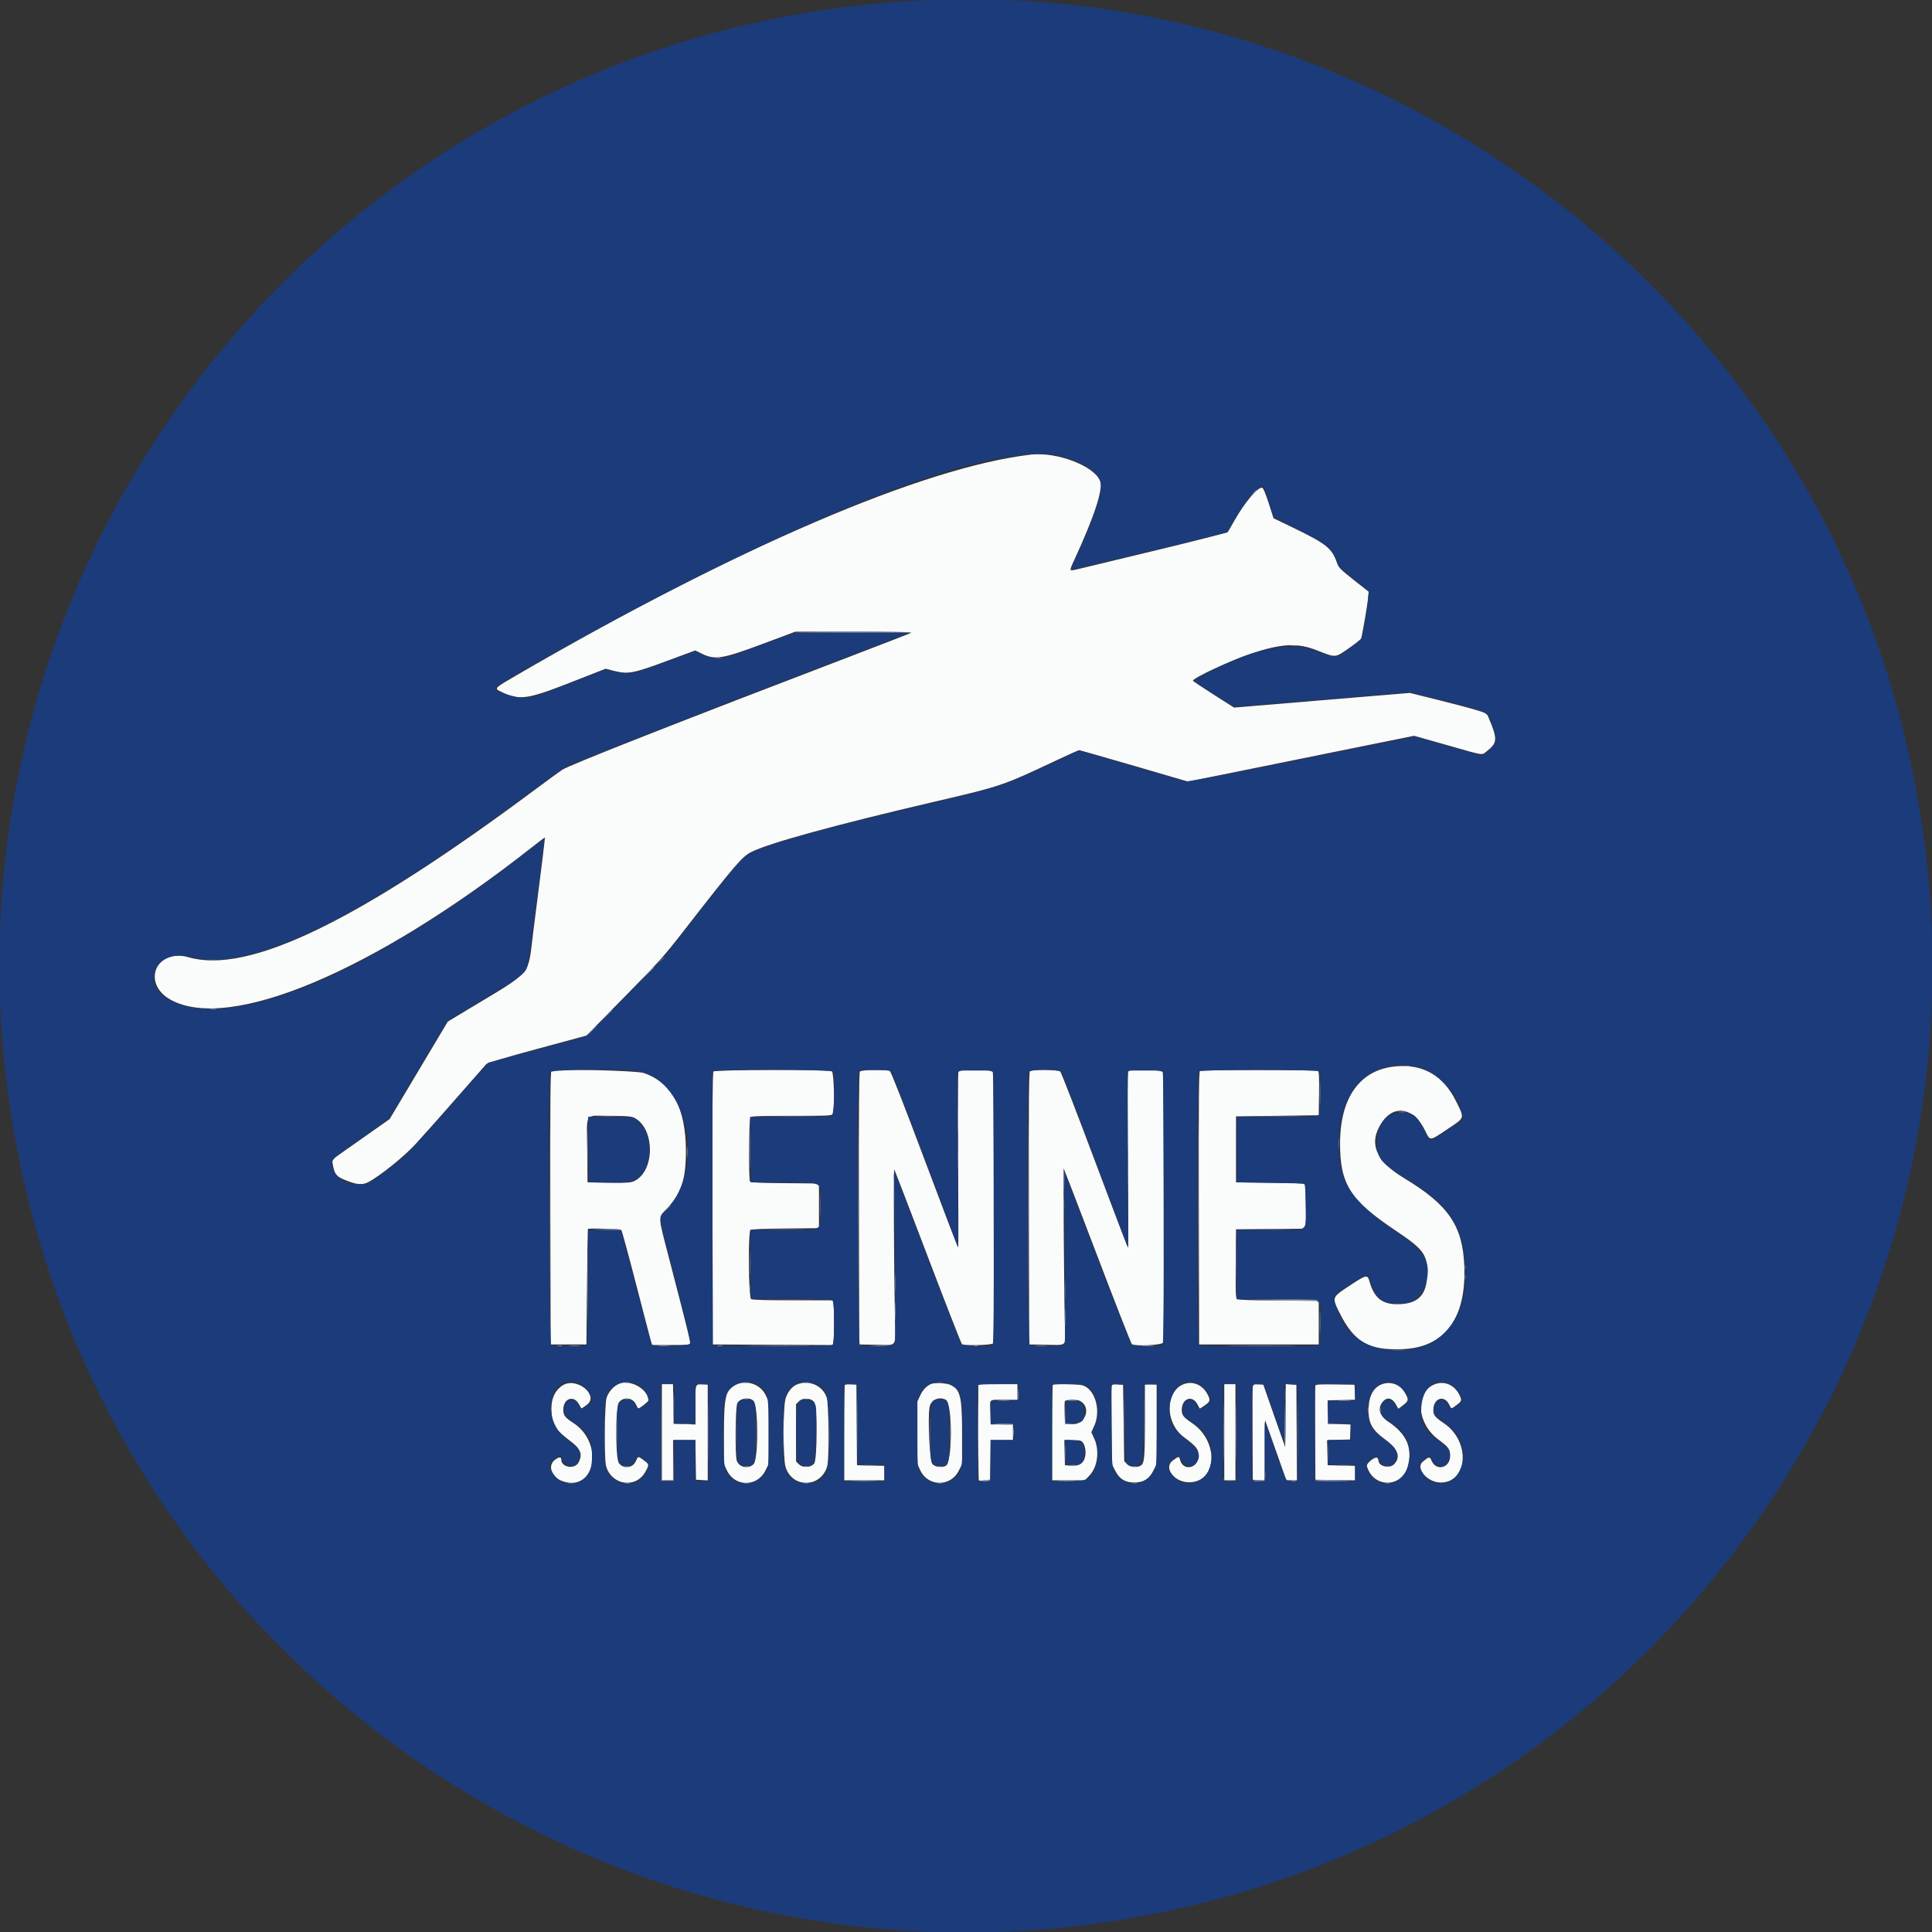
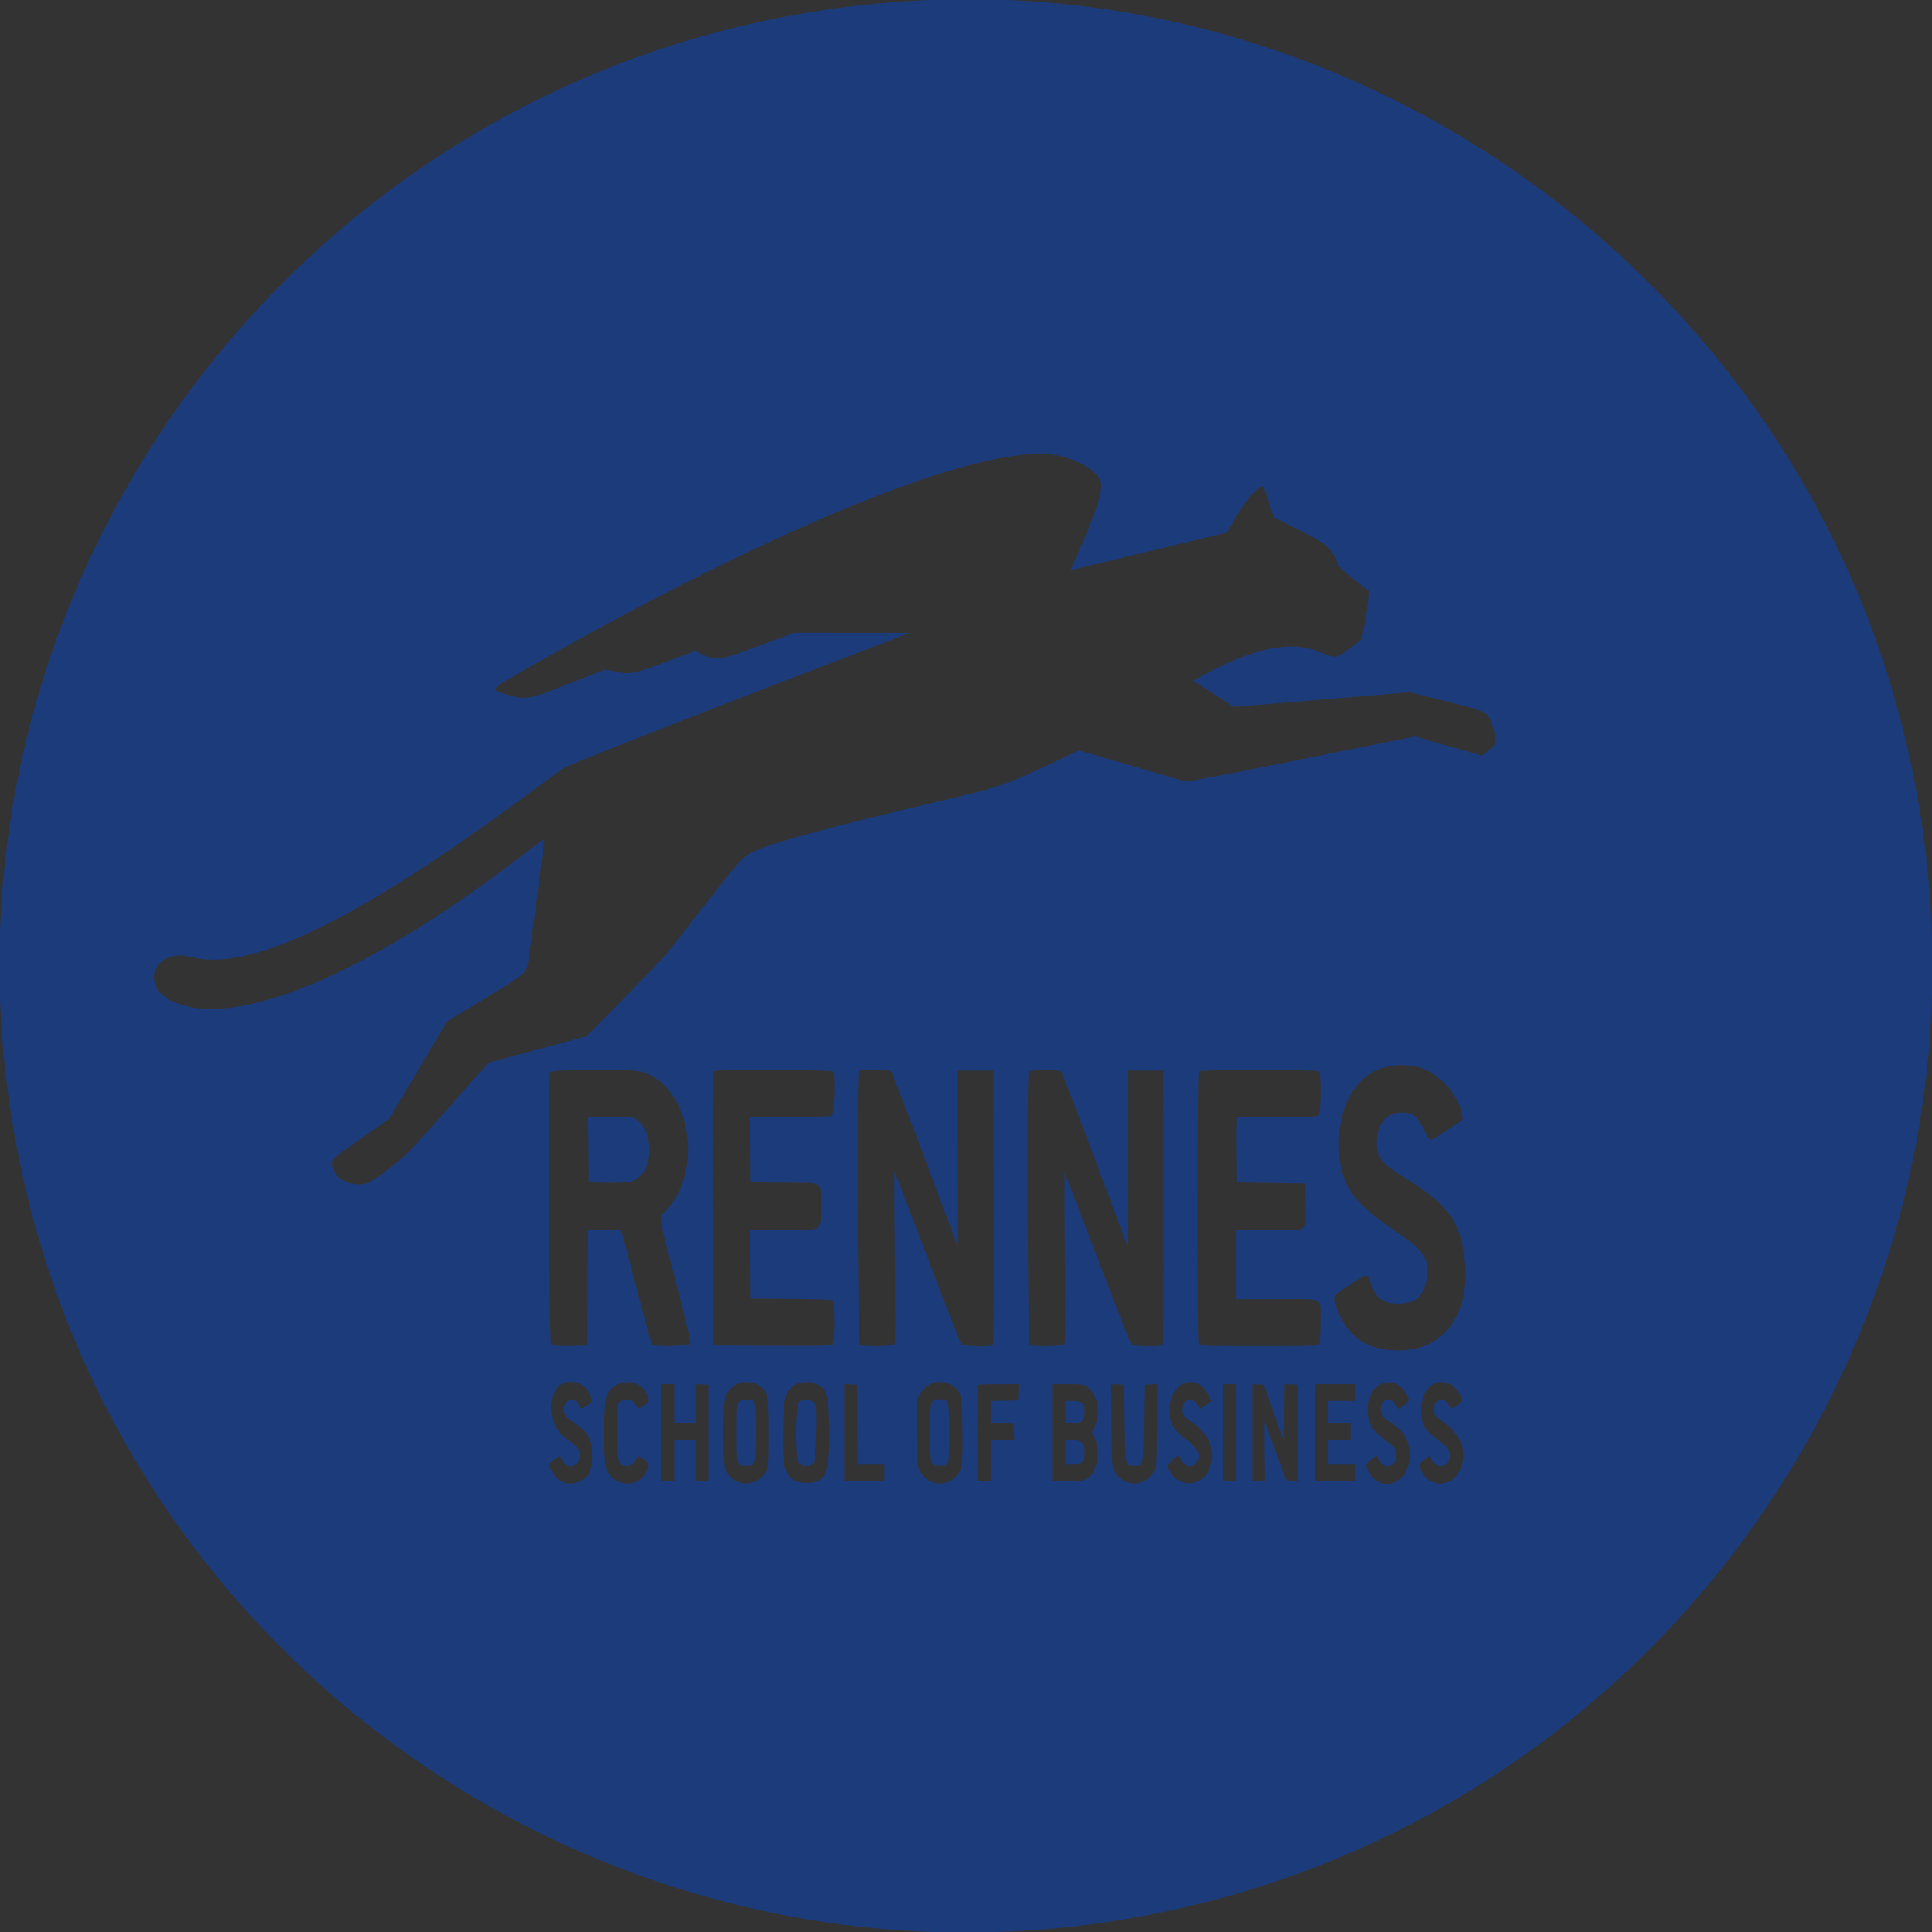
<svg xmlns="http://www.w3.org/2000/svg" id="svg" version="1.1" width="400" height="400" viewBox="0, 0, 400,400">
  <rect x="0" y="0" width="400" height="400" fill="#333333" stroke="none" />
  <g id="svgg">
-     <path id="path0" d="M213.426 94.120 C 191.228 96.709,152.276 113.427,106.859 139.857 C 102.268 142.529,102.290 142.506,103.724 143.209 C 107.478 145.049,109.079 144.841,117.960 141.361 L 125.387 138.450 126.756 138.810 C 129.952 139.650,130.920 139.487,137.770 136.953 L 143.943 134.669 145.293 135.332 C 148.023 136.673,149.539 136.434,157.731 133.373 L 164.652 130.787 176.829 130.794 C 184.208 130.798,188.864 130.884,188.647 131.011 C 188.450 131.126,184.075 132.831,178.925 134.800 C 140.543 149.472,117.965 158.348,116.379 159.390 C 115.902 159.702,113.298 161.605,110.592 163.618 C 73.959 190.863,51.398 201.757,39.005 198.183 C 32.252 196.237,29.216 203.663,35.391 207.024 C 47.621 213.680,77.520 201.054,110.007 175.514 C 111.500 174.340,112.759 173.380,112.805 173.380 C 112.881 173.380,112.180 179.095,110.405 192.940 C 109.195 202.384,110.636 200.695,96.528 209.208 L 92.708 211.512 86.688 221.606 L 80.667 231.699 74.702 235.894 L 68.737 240.089 68.879 240.936 C 69.271 243.281,69.568 243.613,72.135 244.579 C 73.980 245.274,75.104 245.335,76.158 244.798 C 78.613 243.546,83.951 239.232,86.238 236.650 C 87.121 235.654,87.898 234.786,87.965 234.722 C 88.254 234.449,93.917 228.047,96.974 224.537 C 98.804 222.436,100.469 220.537,100.674 220.316 C 100.914 220.059,104.692 218.929,111.230 217.161 L 121.412 214.408 129.244 206.452 C 136.495 199.087,137.431 198.040,141.845 192.361 C 152.119 179.146,153.667 177.340,155.530 176.406 C 159.253 174.538,172.914 170.787,193.519 165.975 C 207.471 162.717,207.496 162.708,218.931 157.319 C 221.258 156.222,223.287 155.324,223.440 155.324 C 223.592 155.324,228.721 156.785,234.836 158.571 L 245.956 161.819 269.360 157.080 L 292.764 152.340 299.681 154.294 C 307.835 156.597,306.646 156.453,308.093 155.310 C 309.999 153.802,310.027 152.863,308.283 148.784 L 307.813 147.683 305.700 147.026 C 304.539 146.664,300.956 145.714,297.740 144.914 L 291.892 143.460 273.694 144.978 L 255.496 146.496 251.247 143.792 C 248.910 142.305,246.997 141.015,246.994 140.926 C 246.982 140.386,254.768 136.745,258.868 135.374 C 265.281 133.230,268.617 133.048,272.605 134.626 C 276.617 136.212,276.369 136.227,279.247 134.227 C 280.595 133.290,281.750 132.367,281.814 132.176 C 282.035 131.511,283.065 125.568,283.222 124.049 L 283.380 122.519 280.290 120.080 C 277.475 117.860,277.163 117.539,276.793 116.484 C 275.742 113.485,274.623 112.594,267.715 109.250 L 263.671 107.292 262.667 104.167 C 262.031 102.188,261.537 101.019,261.321 100.977 C 260.415 100.803,257.709 104.002,255.589 107.755 C 254.942 108.900,254.331 109.963,254.232 110.117 C 254.132 110.270,247.749 111.912,240.046 113.766 C 232.344 115.620,225.052 117.377,223.843 117.670 C 221.213 118.309,221.283 118.403,222.464 115.836 C 226.568 106.926,228.370 101.447,227.783 99.668 C 226.752 96.545,218.841 93.488,213.426 94.120 M289.120 220.762 C 281.645 221.384,277.477 227.072,277.447 236.690 C 277.422 245.140,279.528 248.471,288.838 254.702 C 294.706 258.630,295.488 259.669,295.484 263.542 C 295.479 268.137,293.650 270.026,289.213 270.021 C 286.129 270.017,284.477 268.653,283.551 265.345 C 283.128 263.835,282.931 263.872,279.568 266.083 C 275.668 268.648,275.703 268.555,277.371 271.875 C 280.377 277.861,283.366 279.588,290.278 279.333 C 299.104 279.008,303.589 273.031,303.170 262.153 C 302.848 253.792,299.907 249.475,290.780 243.968 C 284.748 240.328,283.256 236.640,286.099 232.394 C 288.652 228.580,292.737 229.338,295.035 234.052 C 296.132 236.301,295.889 236.316,299.684 233.776 C 303.362 231.314,303.257 231.645,301.494 228.062 C 298.877 222.745,294.726 220.295,289.120 220.762 M114.177 221.708 C 113.947 221.863,113.899 227.706,113.946 250.130 L 114.005 278.356 117.708 278.356 L 121.412 278.356 121.533 266.435 C 121.600 259.878,121.678 254.488,121.707 254.456 C 121.919 254.223,128.449 254.440,128.647 254.688 C 128.774 254.847,130.142 259.873,131.687 265.856 C 133.232 271.840,134.604 277.127,134.736 277.604 L 134.975 278.472 138.883 278.472 C 142.420 278.472,142.798 278.434,142.869 278.067 C 142.946 277.668,142.464 275.721,138.646 260.995 C 136.137 251.320,136.189 252.244,138.039 250.274 C 141.095 247.019,142.017 244.214,142.007 238.194 C 141.991 229.418,139.095 224.096,133.275 222.154 C 131.728 221.637,114.867 221.244,114.177 221.708 M147.713 221.842 C 147.522 222.072,147.468 229.683,147.511 250.256 L 147.569 278.356 159.984 278.416 L 172.399 278.476 172.539 277.953 C 172.724 277.262,172.725 270.861,172.541 269.936 L 172.396 269.213 164.192 269.213 C 158.979 269.213,155.825 269.126,155.540 268.973 C 154.962 268.664,154.831 255.135,155.401 254.661 C 155.608 254.490,157.998 254.385,162.635 254.344 L 169.560 254.282 169.560 249.653 L 169.560 245.023 162.512 244.962 C 157.226 244.916,155.417 244.829,155.281 244.615 C 154.968 244.121,155.051 231.615,155.370 231.296 C 155.576 231.091,157.797 231.019,163.927 231.019 C 172.041 231.019,172.211 231.009,172.460 230.543 C 172.874 229.770,172.665 222.033,172.222 221.754 C 171.624 221.376,148.029 221.461,147.713 221.842 M178.037 221.842 C 177.846 222.072,177.792 229.683,177.835 250.256 L 177.894 278.356 181.511 278.420 C 185.851 278.496,185.413 279.130,185.288 272.962 C 185.066 262.013,184.982 241.813,185.160 242.130 C 185.267 242.321,188.406 250.498,192.134 260.301 C 195.863 270.104,199.028 278.202,199.167 278.295 C 199.722 278.666,205.496 278.498,205.647 278.106 C 205.904 277.435,205.807 222.460,205.547 221.976 C 205.198 221.324,198.746 221.285,198.429 221.933 C 198.320 222.156,198.290 230.437,198.363 240.336 C 198.436 250.235,198.443 258.333,198.380 258.333 C 198.316 258.333,195.192 250.146,191.438 240.140 C 187.067 228.493,184.470 221.872,184.219 221.738 C 183.562 221.386,178.342 221.474,178.037 221.842 M213.251 221.719 C 213.021 221.866,212.973 227.702,213.020 250.130 L 213.079 278.356 216.696 278.420 C 220.970 278.495,220.657 278.778,220.486 275.000 C 220.335 271.669,220.102 241.784,220.228 241.911 C 220.283 241.968,223.423 250.139,227.204 260.069 C 230.985 270.000,234.198 278.202,234.343 278.295 C 235.097 278.782,240.683 278.485,240.826 277.951 C 241.083 276.994,240.992 222.459,240.733 221.976 C 240.436 221.421,234.059 221.279,233.614 221.817 C 233.450 222.015,233.423 227.863,233.527 240.220 C 233.612 250.182,233.621 258.334,233.549 258.333 C 233.477 258.333,230.367 250.182,226.638 240.220 C 222.909 230.258,219.693 221.976,219.491 221.817 C 219.077 221.490,213.744 221.407,213.251 221.719 M248.437 221.719 C 248.206 221.866,248.158 227.702,248.205 250.130 L 248.264 278.356 260.648 278.356 L 273.032 278.356 273.032 273.843 L 273.032 269.329 264.719 269.268 C 259.001 269.226,256.308 269.126,256.093 268.947 C 255.840 268.738,255.792 267.328,255.842 261.601 L 255.903 254.514 262.995 254.453 L 270.087 254.392 270.225 253.874 C 270.522 252.766,270.385 245.439,270.062 245.171 C 269.855 244.999,267.465 244.894,262.828 244.853 L 255.903 244.792 255.903 237.963 L 255.903 231.134 264.468 231.019 L 273.032 230.903 273.095 226.406 C 273.144 222.963,273.089 221.865,272.864 221.722 C 272.482 221.479,248.818 221.477,248.437 221.719 M131.084 231.331 C 135.532 233.197,135.765 242.245,131.423 244.472 C 130.640 244.874,130.115 244.911,126.099 244.855 L 121.644 244.792 121.579 238.426 C 121.493 230.039,120.901 231.019,126.054 231.019 C 129.129 231.019,130.549 231.107,131.084 231.331 M116.417 286.869 C 114.742 287.998,113.995 289.888,114.189 292.504 C 114.382 295.101,115.029 296.057,118.228 298.471 C 120.220 299.975,120.644 301.130,119.800 302.761 C 119.013 304.284,116.204 303.831,116.204 302.182 C 116.204 301.561,115.705 301.610,114.811 302.318 C 113.373 303.456,114.194 305.798,116.313 306.607 C 123.152 309.219,125.213 298.805,118.690 294.600 C 117.007 293.515,116.641 293.040,116.625 291.923 C 116.592 289.546,118.758 288.745,119.869 290.723 L 120.388 291.645 121.433 290.908 C 124.257 288.918,119.300 284.926,116.417 286.869 M127.894 286.612 C 126.840 287.192,125.901 288.338,125.572 289.445 C 125.166 290.813,125.081 302.112,125.467 303.499 C 126.582 307.515,131.649 308.278,133.617 304.726 C 134.440 303.243,134.430 303.175,133.288 302.335 C 132.073 301.441,132.115 301.436,131.625 302.546 C 131.000 303.964,129.073 304.179,128.148 302.935 C 127.397 301.925,127.397 291.363,128.148 290.353 C 129.045 289.145,130.926 289.321,131.616 290.677 C 131.860 291.158,132.080 291.588,132.104 291.633 C 132.195 291.805,134.259 290.188,134.254 289.949 C 134.204 287.486,130.160 285.364,127.894 286.612 M152.403 286.663 C 150.243 287.639,149.884 289.076,149.884 296.759 L 149.884 303.125 150.491 304.419 C 152.105 307.860,156.738 307.911,158.449 304.507 L 159.144 303.125 159.144 296.644 L 159.144 290.162 158.537 288.868 C 157.491 286.638,154.688 285.630,152.403 286.663 M164.919 286.668 C 163.921 287.103,163.033 288.250,162.621 289.636 C 162.109 291.362,162.112 301.936,162.626 303.665 C 163.977 308.214,170.015 308.099,171.293 303.499 C 171.678 302.112,171.593 290.813,171.187 289.445 C 170.425 286.880,167.455 285.564,164.919 286.668 M192.824 286.510 C 191.898 286.858,191.089 287.692,190.537 288.868 L 189.931 290.162 189.931 296.644 L 189.931 303.125 190.537 304.419 C 192.135 307.826,196.811 307.882,198.495 304.514 L 199.190 303.125 199.190 296.759 C 199.190 289.030,198.822 287.585,196.620 286.665 C 195.863 286.349,193.509 286.252,192.824 286.510 M244.682 286.748 C 241.124 288.539,241.353 294.747,245.079 297.519 C 247.703 299.472,248.148 300.030,248.148 301.372 C 248.148 304.019,244.940 304.715,244.309 302.205 C 244.123 301.462,244.046 301.470,242.853 302.347 C 240.724 303.913,243.237 307.070,246.467 306.888 C 252.076 306.573,252.315 298.370,246.824 294.647 C 245.003 293.412,244.676 292.994,244.676 291.902 C 244.676 289.558,246.804 288.748,247.873 290.685 L 248.414 291.665 249.438 290.961 C 250.588 290.170,250.650 289.930,250.023 288.706 C 248.927 286.569,246.677 285.744,244.682 286.748 M285.600 286.817 C 284.341 287.481,283.528 289.007,283.387 290.968 C 283.142 294.394,283.861 295.893,286.767 298.018 C 289.457 299.986,290.058 301.635,288.636 303.148 C 287.722 304.120,285.433 303.600,285.413 302.416 C 285.411 302.297,285.318 302.054,285.206 301.878 C 284.874 301.353,282.819 302.933,283.004 303.571 C 284.312 308.112,290.214 308.123,291.465 303.588 C 292.506 299.809,291.231 296.868,287.468 294.373 C 285.538 293.094,285.123 291.460,286.387 290.115 C 287.315 289.127,288.364 289.479,289.165 291.048 L 289.500 291.703 290.525 290.914 C 291.693 290.015,291.719 289.747,290.784 288.219 C 289.683 286.419,287.480 285.823,285.600 286.817 M296.875 286.669 C 292.874 288.448,293.382 294.772,297.787 298.030 C 299.925 299.610,300.231 300.040,300.231 301.451 C 300.231 303.942,297.330 304.663,296.387 302.407 C 296.021 301.530,295.883 301.546,294.583 302.611 C 292.963 303.937,295.517 306.944,298.264 306.944 C 303.988 306.944,304.481 298.403,298.972 294.685 C 297.097 293.420,296.759 292.999,296.759 291.928 C 296.759 289.512,298.965 288.713,300.006 290.752 L 300.481 291.683 301.513 290.941 C 302.676 290.106,302.726 289.916,302.106 288.706 C 301.043 286.634,298.863 285.786,296.875 286.669 M137.037 296.528 L 137.037 306.481 138.194 306.481 L 139.352 306.481 139.352 302.315 L 139.352 298.148 141.661 298.148 L 143.971 298.148 144.034 302.257 L 144.097 306.366 145.313 306.436 L 146.528 306.506 146.528 296.540 L 146.528 286.574 145.395 286.574 C 143.957 286.574,143.955 286.578,143.983 290.497 C 143.995 292.223,143.999 293.924,143.993 294.279 L 143.981 294.924 141.725 294.858 L 139.468 294.792 139.404 290.683 L 139.341 286.574 138.189 286.574 L 137.037 286.574 137.037 296.528 M174.923 286.728 C 174.838 286.813,174.769 291.292,174.769 296.682 L 174.769 306.481 178.935 306.481 L 183.102 306.481 183.102 304.984 L 183.102 303.486 180.266 303.421 L 177.431 303.356 177.370 294.965 L 177.309 286.574 176.193 286.574 C 175.579 286.574,175.008 286.644,174.923 286.728 M202.546 296.489 C 202.546 301.943,202.595 306.453,202.654 306.512 C 202.714 306.572,203.261 306.563,203.870 306.493 L 204.977 306.366 205.040 302.257 L 205.103 298.148 207.413 298.148 L 209.722 298.148 209.722 296.528 L 209.722 294.907 207.422 294.907 L 205.122 294.907 205.050 292.457 C 204.962 289.501,204.622 289.815,207.909 289.815 L 210.648 289.815 210.648 288.194 L 210.648 286.574 206.597 286.574 L 202.546 286.574 202.546 296.489 M217.978 286.728 C 217.894 286.813,217.824 291.292,217.824 296.682 L 217.824 306.481 221.220 306.481 L 224.616 306.481 225.567 305.490 C 227.255 303.728,227.692 300.330,226.552 297.839 L 225.952 296.528 226.546 295.229 C 228.019 292.013,226.710 287.534,224.084 286.805 C 223.167 286.550,218.219 286.488,217.978 286.728 M230.187 286.893 C 230.115 287.082,230.090 290.812,230.132 295.181 L 230.208 303.125 230.903 304.514 C 231.745 306.199,232.953 306.944,234.838 306.944 C 236.723 306.944,237.931 306.199,238.773 304.514 L 239.468 303.125 239.468 294.907 L 239.468 286.690 238.252 286.620 L 237.037 286.550 237.037 294.166 C 237.037 302.015,236.935 303.031,236.102 303.477 C 235.265 303.925,233.916 303.746,233.316 303.107 L 232.755 302.510 232.639 294.600 L 232.523 286.690 231.421 286.619 C 230.612 286.567,230.284 286.640,230.187 286.893 M253.472 296.528 L 253.472 306.481 254.630 306.481 L 255.787 306.481 255.787 296.528 L 255.787 286.574 254.630 286.574 L 253.472 286.574 253.472 296.528 M259.373 287.095 C 259.303 287.381,259.275 291.834,259.311 296.991 L 259.375 306.366 260.587 306.436 L 261.798 306.505 261.860 300.260 L 261.921 294.015 264.120 300.245 L 266.319 306.476 267.421 306.479 L 268.523 306.481 268.463 296.586 L 268.403 286.690 267.307 286.619 L 266.211 286.549 266.149 293.089 L 266.088 299.629 263.801 293.101 L 261.515 286.574 260.507 286.574 C 259.654 286.574,259.480 286.654,259.373 287.095 M272.330 286.858 C 272.268 287.020,272.244 291.476,272.277 296.759 L 272.338 306.366 276.447 306.429 L 280.556 306.492 280.556 304.989 L 280.556 303.486 277.720 303.421 L 274.884 303.356 274.819 300.760 L 274.754 298.165 277.134 298.098 L 279.514 298.032 279.582 296.478 L 279.650 294.924 277.267 294.858 L 274.884 294.792 274.884 292.361 L 274.884 289.931 277.730 289.865 L 280.576 289.800 280.508 288.245 L 280.440 286.690 276.442 286.626 C 273.369 286.578,272.417 286.631,272.330 286.858 M156.006 290.033 C 157.013 291.040,157.038 302.041,156.036 303.107 C 155.009 304.200,153.082 303.838,152.555 302.454 C 152.155 301.400,152.240 291.325,152.657 290.519 C 153.203 289.463,155.153 289.181,156.006 290.033 M168.562 290.287 C 169.230 291.185,169.230 302.102,168.562 303.000 C 167.912 303.874,166.201 303.954,165.396 303.148 L 164.815 302.567 164.815 296.644 L 164.815 290.720 165.396 290.139 C 166.201 289.333,167.912 289.413,168.562 290.287 M195.824 289.810 C 197.215 290.554,197.215 302.733,195.824 303.477 C 194.987 303.925,193.639 303.746,193.038 303.107 C 192.472 302.504,192.040 293.593,192.466 291.302 C 192.741 289.826,194.442 289.070,195.824 289.810 M223.624 290.053 C 226.000 291.325,224.763 294.982,221.999 294.859 L 220.486 294.792 220.419 292.610 C 220.382 291.410,220.405 290.290,220.470 290.122 C 220.613 289.748,222.959 289.697,223.624 290.053 M223.716 298.292 C 224.750 298.689,225.107 301.178,224.316 302.476 C 223.821 303.287,222.987 303.560,221.402 303.431 L 220.486 303.356 220.421 300.752 L 220.355 298.148 221.848 298.148 C 222.670 298.148,223.510 298.213,223.716 298.292 " stroke="none" fill="#fafbfb" fill-rule="evenodd" />
    <path id="path1" d="M187.500 0.258 C 62.016 8.557,-24.756 127.901,6.170 249.653 C 31.173 348.087,127.282 412.447,227.894 398.130 C 346.070 381.314,423.231 266.094,393.830 150.347 C 370.298 57.703,282.674 -6.037,187.500 0.258 M219.961 94.528 C 224.855 95.899,228.009 98.266,228.009 100.569 C 228.009 102.700,226.153 108.025,223.032 114.850 C 222.226 116.613,221.591 118.056,221.621 118.056 C 221.651 118.056,228.960 116.299,237.863 114.152 L 254.051 110.249 255.219 108.186 C 257.776 103.671,260.268 100.694,261.491 100.694 C 261.606 100.694,262.150 102.130,262.699 103.885 L 263.698 107.076 268.697 109.587 C 275.035 112.771,275.928 113.571,277.155 117.170 C 277.228 117.384,278.657 118.634,280.332 119.948 L 283.377 122.338 283.239 124.421 C 283.110 126.367,282.135 131.912,281.836 132.395 C 281.763 132.514,280.593 133.403,279.236 134.370 C 276.376 136.410,276.769 136.384,272.723 134.814 C 267.021 132.602,259.479 134.203,248.893 139.874 L 246.977 140.900 251.208 143.628 L 255.440 146.355 273.677 144.839 L 291.914 143.323 298.214 144.905 C 308.614 147.516,308.010 147.192,309.147 150.764 C 310.067 153.652,309.970 153.994,307.748 155.716 L 306.816 156.439 299.878 154.463 L 292.940 152.487 286.921 153.682 C 283.611 154.339,273.038 156.470,263.425 158.416 C 251.893 160.750,245.750 161.898,245.369 161.790 C 245.052 161.700,239.974 160.215,234.086 158.491 L 223.381 155.355 218.808 157.517 C 208.021 162.616,207.070 162.942,194.097 165.981 C 172.652 171.005,160.195 174.375,156.134 176.252 C 153.804 177.328,153.137 178.066,144.713 188.889 C 141.888 192.517,139.002 196.215,138.300 197.106 C 137.597 197.998,133.509 202.290,129.217 206.645 L 121.412 214.563 111.257 217.288 L 101.102 220.014 98.178 223.356 C 94.189 227.917,85.940 237.147,84.696 238.442 C 83.519 239.667,79.271 243.012,77.083 244.434 C 74.378 246.194,69.768 244.813,69.005 242.014 C 68.463 240.024,68.210 240.303,74.655 235.773 L 80.561 231.623 83.882 226.055 C 85.710 222.992,88.418 218.448,89.902 215.957 L 92.600 211.428 96.011 209.372 C 108.644 201.754,108.790 201.648,109.261 199.787 C 109.539 198.685,112.774 173.808,112.654 173.688 C 112.617 173.651,111.057 174.811,109.188 176.266 C 76.478 201.724,48.046 213.619,35.367 207.150 C 28.706 203.753,32.232 196.203,39.568 198.154 C 51.750 201.393,74.295 190.433,109.934 163.946 C 113.425 161.352,116.654 159.040,117.110 158.809 C 119.216 157.741,152.850 144.574,174.537 136.328 C 176.128 135.723,179.878 134.284,182.870 133.131 L 188.310 131.035 176.369 131.027 L 164.427 131.019 159.471 132.848 C 156.744 133.854,153.681 134.985,152.662 135.363 C 149.448 136.553,147.219 136.535,144.974 135.301 L 143.998 134.764 137.814 137.058 C 130.934 139.610,130.360 139.712,127.032 138.983 L 125.347 138.613 122.917 139.540 C 121.580 140.050,118.214 141.362,115.437 142.456 C 109.688 144.720,108.778 144.859,105.551 143.965 C 101.447 142.827,101.455 142.803,106.944 139.645 C 161.456 108.284,205.830 90.569,219.961 94.528 M293.747 220.963 C 297.712 221.897,302.258 226.938,302.719 230.911 L 302.827 231.846 299.611 233.978 C 295.763 236.531,296.107 236.494,295.126 234.452 C 293.418 230.896,292.566 230.228,289.913 230.362 C 286.865 230.516,285.071 232.811,285.070 236.557 C 285.069 239.773,285.906 240.831,290.856 243.873 C 299.807 249.375,302.412 252.955,303.278 260.943 C 304.428 271.544,299.309 279.085,290.645 279.555 C 283.260 279.956,278.622 276.836,276.474 270.023 C 275.949 268.358,275.948 268.358,279.522 265.967 C 283.116 263.561,283.110 263.562,283.785 265.592 C 284.864 268.832,286.273 269.907,289.443 269.907 C 292.937 269.907,294.539 268.602,295.368 265.080 C 296.255 261.312,294.845 258.841,289.969 255.617 C 279.650 248.796,277.192 245.122,277.225 236.574 C 277.269 225.251,284.191 218.710,293.747 220.963 M132.710 221.873 C 142.642 224.460,145.903 241.749,138.094 250.413 C 136.258 252.449,135.986 250.164,139.849 265.138 C 142.273 274.537,143.066 277.942,142.892 278.217 C 142.571 278.727,135.402 278.897,134.994 278.404 C 134.852 278.234,133.432 273.049,131.839 266.883 C 130.245 260.716,128.838 255.437,128.712 255.150 C 128.489 254.645,128.384 254.630,125.127 254.630 L 121.772 254.630 121.708 266.444 C 121.652 276.646,121.596 278.288,121.296 278.477 C 120.844 278.763,114.573 278.763,114.120 278.477 C 113.685 278.202,113.464 222.785,113.894 221.981 C 114.222 221.369,130.420 221.277,132.710 221.873 M172.545 221.894 C 172.952 222.956,172.689 230.769,172.237 231.010 C 171.953 231.163,168.788 231.250,163.553 231.250 L 155.317 231.250 155.378 238.021 L 155.440 244.792 162.384 244.851 C 170.777 244.923,169.907 244.363,169.907 249.697 C 169.907 255.149,170.724 254.630,162.149 254.630 L 155.317 254.630 155.379 261.748 L 155.440 268.866 163.753 268.927 C 169.418 268.968,172.165 269.069,172.376 269.244 C 172.829 269.621,172.824 278.069,172.370 278.446 C 172.142 278.635,168.660 278.691,159.812 278.648 L 147.569 278.588 147.510 250.347 C 147.477 234.815,147.500 221.976,147.560 221.817 C 147.747 221.327,172.356 221.402,172.545 221.894 M184.430 221.717 C 184.587 221.817,187.788 230.070,191.544 240.058 L 198.372 258.218 198.318 239.931 L 198.264 221.644 201.968 221.644 L 205.671 221.644 205.730 249.986 C 205.777 272.507,205.729 278.366,205.499 278.512 C 204.865 278.915,199.404 278.734,199.029 278.299 C 198.837 278.076,195.679 269.977,192.010 260.301 C 188.341 250.625,185.278 242.635,185.204 242.546 C 185.130 242.457,185.157 250.403,185.264 260.205 C 185.415 274.068,185.396 278.102,185.178 278.365 C 184.849 278.762,178.613 278.859,178.009 278.477 C 177.587 278.210,177.353 223.225,177.769 222.129 L 177.998 221.528 181.071 221.531 C 182.761 221.533,184.272 221.617,184.430 221.717 M219.718 221.933 C 219.908 222.156,222.892 229.890,226.348 239.120 C 229.804 248.351,232.835 256.424,233.083 257.060 L 233.534 258.218 233.492 239.931 L 233.449 221.644 237.153 221.644 L 240.856 221.644 240.915 249.859 C 240.958 270.519,240.904 278.159,240.713 278.390 C 240.281 278.910,234.674 278.832,234.210 278.299 C 234.016 278.076,230.865 270.029,227.208 260.417 C 223.551 250.804,220.503 242.888,220.434 242.824 C 220.364 242.760,220.380 250.660,220.467 260.378 C 220.589 273.789,220.561 278.126,220.355 278.375 C 220.034 278.762,213.786 278.851,213.194 278.477 C 212.760 278.202,212.538 222.785,212.968 221.981 C 213.318 221.328,219.167 221.287,219.718 221.933 M273.102 221.806 C 273.567 222.271,273.485 230.417,273.010 230.892 C 272.686 231.216,271.663 231.260,264.619 231.250 C 260.207 231.244,256.465 231.241,256.304 231.244 C 256.074 231.249,256.025 232.685,256.073 238.021 L 256.134 244.792 263.194 244.907 L 270.255 245.023 270.318 249.536 C 270.397 255.222,271.162 254.647,263.546 254.629 C 260.233 254.622,257.185 254.619,256.771 254.623 L 256.019 254.630 256.019 261.806 L 256.019 268.981 264.459 268.981 C 274.496 268.981,273.380 268.373,273.380 273.843 C 273.380 276.134,273.278 277.997,273.140 278.256 C 272.908 278.690,272.525 278.704,260.648 278.704 C 248.772 278.704,248.389 278.690,248.156 278.256 C 247.788 277.568,247.826 222.174,248.194 221.806 C 248.595 221.405,272.701 221.405,273.102 221.806 M121.814 238.008 L 121.875 244.792 125.764 244.855 C 130.213 244.928,131.135 244.756,132.393 243.620 C 135.291 241.001,135.126 234.526,132.097 232.083 L 131.208 231.366 126.480 231.295 L 121.752 231.223 121.814 238.008 M120.410 286.714 C 121.112 287.073,121.845 288.020,122.341 289.209 C 122.729 290.137,122.629 290.309,121.175 291.207 C 120.251 291.778,120.251 291.778,119.714 290.701 C 118.918 289.108,116.995 289.684,116.741 291.591 C 116.598 292.662,117.099 293.397,118.710 294.479 C 121.878 296.607,122.569 297.823,122.569 301.273 C 122.569 304.241,122.137 305.387,120.655 306.345 C 118.225 307.916,115.530 307.166,114.197 304.548 C 113.510 303.197,113.560 303.026,114.915 302.094 L 115.972 301.367 116.248 302.014 C 117.294 304.464,120.023 303.907,120.023 301.244 C 120.023 300.102,119.540 299.486,117.593 298.147 C 111.412 293.895,113.991 283.429,120.410 286.714 M132.178 286.691 C 132.915 287.072,133.643 288.003,134.147 289.209 C 134.535 290.137,134.435 290.309,132.980 291.207 C 132.057 291.778,132.057 291.778,131.519 290.701 C 130.914 289.489,128.591 289.442,128.049 290.630 C 127.503 291.828,127.686 302.136,128.266 302.874 C 129.331 304.227,131.358 303.496,132.016 301.522 C 132.059 301.394,132.626 301.680,133.277 302.158 C 134.613 303.139,134.623 303.487,133.369 305.397 C 131.473 308.283,126.721 307.495,125.536 304.098 C 124.854 302.143,124.913 290.375,125.612 288.889 C 126.775 286.416,129.732 285.426,132.178 286.691 M157.190 286.903 C 159.012 288.109,159.144 288.763,159.144 296.644 C 159.144 303.318,159.124 303.624,158.644 304.514 C 156.603 308.297,151.313 307.896,150.117 303.868 C 149.608 302.153,149.614 291.113,150.125 289.392 C 151.002 286.440,154.583 285.178,157.190 286.903 M168.338 286.353 C 171.133 287.129,171.598 288.441,171.710 295.866 C 171.848 305.083,171.012 307.020,166.885 307.035 C 164.535 307.043,163.165 305.987,162.442 303.611 C 161.857 301.689,162.051 290.391,162.693 288.970 C 163.765 286.598,165.809 285.650,168.338 286.353 M197.219 286.892 C 199.021 288.084,199.180 288.805,199.261 296.133 C 199.346 303.757,199.226 304.467,197.606 305.960 C 195.355 308.035,191.961 307.351,190.430 304.514 C 189.950 303.624,189.931 303.318,189.931 296.644 L 189.931 289.699 190.602 288.488 C 191.913 286.121,194.948 285.389,197.219 286.892 M248.798 286.964 C 249.219 287.283,249.841 288.110,250.181 288.803 L 250.798 290.062 250.110 290.618 C 249.099 291.436,248.318 291.823,248.225 291.551 C 247.363 289.018,244.844 289.280,244.844 291.902 C 244.844 293.032,244.999 293.219,247.198 294.760 C 250.399 297.004,251.616 300.364,250.479 303.819 C 248.996 308.325,243.123 308.148,241.795 303.557 C 241.673 303.135,243.885 301.060,244.062 301.431 C 245.136 303.682,246.571 304.257,247.659 302.874 C 248.819 301.399,248.218 300.037,245.486 297.954 C 242.770 295.883,242.130 294.729,242.130 291.910 C 242.130 287.314,245.733 284.641,248.798 286.964 M288.510 286.330 C 289.867 286.644,291.667 288.681,291.667 289.901 C 291.667 290.216,289.929 291.667,289.553 291.667 C 289.458 291.667,289.147 291.250,288.861 290.741 C 287.872 288.981,285.880 289.644,285.880 291.733 C 285.880 292.965,286.164 293.390,287.609 294.314 C 290.528 296.181,291.636 297.856,291.844 300.712 C 292.291 306.869,286.057 309.701,283.328 304.581 C 282.660 303.327,282.750 302.980,283.963 302.141 L 285.051 301.389 285.467 302.244 C 286.518 304.405,289.120 303.801,289.120 301.397 C 289.120 300.072,288.803 299.615,286.970 298.307 C 284.941 296.859,283.889 295.624,283.462 294.185 C 282.297 290.262,284.184 286.392,287.384 286.140 C 287.512 286.130,288.018 286.215,288.510 286.330 M300.464 286.693 C 301.530 287.239,303.116 289.852,302.626 290.257 C 300.713 291.842,300.467 291.890,299.884 290.798 C 299.006 289.153,297.148 289.592,296.836 291.518 C 296.657 292.616,297.093 293.256,298.813 294.425 C 302.682 297.052,303.972 300.969,302.161 304.590 C 300.538 307.835,296.235 308.031,294.507 304.938 C 293.668 303.437,293.724 303.095,294.961 302.169 L 296.057 301.350 296.337 302.006 C 297.299 304.259,299.845 304.031,300.163 301.662 C 300.333 300.390,299.839 299.656,297.881 298.271 C 294.916 296.175,294.099 294.645,294.259 291.486 C 294.477 287.197,297.253 285.052,300.464 286.693 M139.583 290.625 L 139.583 294.676 141.782 294.676 L 143.981 294.676 143.981 290.613 L 143.981 286.551 145.313 286.620 L 146.644 286.690 146.644 296.644 L 146.644 306.597 145.313 306.667 L 143.981 306.736 143.981 302.442 L 143.981 298.148 141.782 298.148 L 139.583 298.148 139.583 302.431 L 139.583 306.713 138.194 306.713 L 136.806 306.713 136.806 296.644 L 136.806 286.574 138.194 286.574 L 139.583 286.574 139.583 290.625 M177.491 294.965 L 177.552 303.241 180.327 303.241 L 183.102 303.241 183.102 304.977 L 183.102 306.713 178.935 306.713 L 174.769 306.713 174.769 296.632 L 174.769 286.551 176.100 286.620 L 177.431 286.690 177.491 294.965 M210.832 288.252 L 210.764 289.931 207.928 289.996 L 205.093 290.061 205.093 292.360 L 205.093 294.660 207.465 294.726 L 209.838 294.792 209.906 296.470 L 209.974 298.148 207.533 298.148 L 205.093 298.148 205.093 302.442 L 205.093 306.736 203.762 306.667 L 202.431 306.597 202.370 296.875 C 202.337 291.528,202.360 287.023,202.421 286.863 C 202.504 286.647,203.582 286.574,206.716 286.574 L 210.900 286.574 210.832 288.252 M225.018 287.100 C 227.209 288.577,227.985 292.314,226.698 295.183 L 226.080 296.559 226.610 297.643 C 227.669 299.808,227.445 303.278,226.130 305.093 C 225.121 306.487,224.383 306.713,220.841 306.713 L 217.824 306.713 217.824 296.644 L 217.824 286.574 221.031 286.574 C 223.982 286.574,224.299 286.616,225.018 287.100 M232.870 294.699 C 233.002 303.836,232.921 303.472,234.838 303.472 C 236.755 303.472,236.674 303.836,236.806 294.699 L 236.921 286.690 238.263 286.620 L 239.605 286.550 239.536 295.069 C 239.470 303.288,239.450 303.621,238.968 304.514 C 237.075 308.023,232.588 308.035,230.716 304.536 C 230.224 303.617,230.206 303.323,230.137 295.069 L 230.066 286.550 231.410 286.620 L 232.755 286.690 232.870 294.699 M256.019 296.644 L 256.019 306.713 254.630 306.713 L 253.241 306.713 253.241 296.644 L 253.241 286.574 254.630 286.574 L 256.019 286.574 256.019 296.644 M263.765 292.629 L 265.856 298.569 265.918 292.560 L 265.980 286.551 267.307 286.621 L 268.634 286.690 268.634 296.644 L 268.634 306.597 267.549 306.667 C 266.215 306.753,266.517 307.303,264.009 300.231 C 262.902 297.112,261.942 294.508,261.876 294.444 C 261.810 294.381,261.793 297.089,261.838 300.463 L 261.921 306.597 260.590 306.667 L 259.259 306.736 259.259 296.643 L 259.259 286.550 260.466 286.620 L 261.673 286.690 263.765 292.629 M280.556 288.310 L 280.556 290.046 277.778 290.046 L 275.000 290.046 275.000 292.361 L 275.000 294.676 277.315 294.676 L 279.630 294.676 279.630 296.412 L 279.630 298.148 277.315 298.148 L 275.000 298.148 275.000 300.694 L 275.000 303.241 277.778 303.241 L 280.556 303.241 280.556 304.977 L 280.556 306.713 276.389 306.713 L 272.222 306.713 272.222 296.644 L 272.222 286.574 276.389 286.574 L 280.556 286.574 280.556 288.310 M194.042 289.771 C 192.657 289.905,192.593 290.203,192.593 296.475 C 192.593 303.338,192.630 303.472,194.553 303.472 C 196.538 303.472,196.528 303.509,196.528 296.644 C 196.528 289.651,196.486 289.536,194.042 289.771 M152.907 290.329 C 152.604 290.762,152.546 291.769,152.546 296.644 C 152.546 303.509,152.536 303.472,154.521 303.472 C 156.444 303.472,156.481 303.338,156.481 296.475 C 156.481 289.802,156.485 289.815,154.514 289.815 C 153.488 289.815,153.203 289.906,152.907 290.329 M165.372 290.302 C 164.668 291.078,164.581 301.608,165.269 302.720 C 165.860 303.677,167.661 303.828,168.425 302.985 C 168.868 302.496,169.247 292.523,168.878 291.053 C 168.552 289.756,166.303 289.274,165.372 290.302 M220.602 292.361 L 220.602 294.676 222.049 294.672 C 224.063 294.667,224.537 294.214,224.537 292.292 C 224.537 290.612,223.921 290.046,222.090 290.046 L 220.602 290.046 220.602 292.361 M220.602 300.667 L 220.602 303.241 222.090 303.241 C 224.023 303.241,224.537 302.705,224.537 300.689 C 224.537 298.761,224.111 298.318,222.137 298.192 L 220.602 298.094 220.602 300.667 " stroke="none" fill="#1c3b7b" fill-rule="evenodd" />
-     <path id="path2" d="M259.360 102.141 L 258.681 102.894 259.433 102.214 C 259.847 101.840,260.185 101.501,260.185 101.461 C 260.185 101.282,259.994 101.440,259.360 102.141 M164.618 130.899 C 164.772 131.053,188.457 131.065,188.611 130.911 C 188.679 130.843,183.283 130.787,176.620 130.787 C 169.958 130.787,164.556 130.837,164.618 130.899 M267.419 133.731 C 267.769 133.784,268.342 133.784,268.692 133.731 C 269.042 133.678,268.756 133.634,268.056 133.634 C 267.355 133.634,267.069 133.678,267.419 133.731 M148.324 136.275 C 148.612 136.330,149.029 136.328,149.250 136.270 C 149.472 136.212,149.236 136.167,148.727 136.169 C 148.218 136.172,148.037 136.219,148.324 136.275 M136.675 198.900 L 135.995 199.653 136.748 198.973 C 137.161 198.599,137.500 198.260,137.500 198.221 C 137.500 198.042,137.309 198.199,136.675 198.900 M43.345 198.777 C 43.695 198.830,44.268 198.830,44.618 198.777 C 44.968 198.724,44.682 198.680,43.981 198.680 C 43.281 198.680,42.995 198.724,43.345 198.777 M125.110 210.706 L 123.495 212.384 125.174 210.770 C 126.732 209.271,126.958 209.028,126.788 209.028 C 126.753 209.028,125.997 209.783,125.110 210.706 M248.029 250.000 C 248.029 265.469,248.056 271.797,248.090 264.062 C 248.124 256.328,248.124 243.672,248.090 235.937 C 248.056 228.203,248.029 234.531,248.029 250.000 M113.769 250.000 C 113.769 265.341,113.797 271.617,113.831 263.947 C 113.865 256.276,113.865 243.724,113.831 236.053 C 113.797 228.383,113.769 234.659,113.769 250.000 M212.844 250.000 C 212.844 265.341,212.871 271.617,212.905 263.947 C 212.939 256.276,212.939 243.724,212.905 236.053 C 212.871 228.383,212.844 234.659,212.844 250.000 M177.658 250.116 C 177.658 265.394,177.686 271.678,177.720 264.080 C 177.754 256.483,177.754 243.983,177.720 236.303 C 177.686 228.622,177.658 234.838,177.658 250.116 M123.889 231.191 C 124.996 231.233,126.871 231.233,128.055 231.191 C 129.240 231.149,128.333 231.114,126.042 231.114 C 123.750 231.114,122.781 231.148,123.889 231.191 M159.679 231.192 C 162.011 231.230,165.761 231.230,168.013 231.192 C 170.264 231.154,168.356 231.123,163.773 231.123 C 159.190 231.123,157.348 231.154,159.679 231.192 M260.575 231.192 C 262.763 231.230,266.409 231.230,268.677 231.192 C 270.945 231.154,269.155 231.123,264.699 231.123 C 260.243 231.123,258.387 231.154,260.575 231.192 M121.630 237.963 C 121.630 241.591,121.662 243.076,121.701 241.262 C 121.740 239.447,121.740 236.479,121.701 234.664 C 121.662 232.850,121.630 234.334,121.630 237.963 M255.889 237.963 C 255.889 241.591,255.921 243.076,255.960 241.262 C 255.999 239.447,255.999 236.479,255.960 234.664 C 255.921 232.850,255.889 234.334,255.889 237.963 M277.163 236.690 C 277.164 237.708,277.204 238.096,277.253 237.552 C 277.302 237.007,277.301 236.174,277.252 235.700 C 277.202 235.226,277.162 235.671,277.163 236.690 M198.243 239.583 C 198.243 241.811,198.278 242.723,198.321 241.609 C 198.363 240.495,198.363 238.672,198.321 237.558 C 198.278 236.444,198.243 237.355,198.243 239.583 M233.429 243.056 C 233.429 245.284,233.463 246.195,233.506 245.081 C 233.548 243.967,233.548 242.144,233.506 241.030 C 233.463 239.916,233.429 240.828,233.429 243.056 M220.139 244.444 C 220.139 245.760,220.185 246.790,220.242 246.733 C 220.406 246.569,220.447 242.360,220.285 242.199 C 220.205 242.118,220.139 243.129,220.139 244.444 M185.023 243.750 C 185.023 244.450,185.066 244.737,185.120 244.387 C 185.173 244.036,185.173 243.464,185.120 243.113 C 185.066 242.763,185.023 243.050,185.023 243.750 M169.772 249.653 C 169.772 251.944,169.806 252.851,169.849 251.667 C 169.891 250.482,169.890 248.607,169.848 247.500 C 169.806 246.392,169.771 247.361,169.772 249.653 M138.064 250.289 L 137.384 251.042 138.137 250.362 C 138.838 249.728,138.995 249.537,138.816 249.537 C 138.777 249.537,138.438 249.876,138.064 250.289 M123.032 254.553 C 125.844 254.722,128.652 254.731,128.553 254.572 C 128.494 254.476,126.967 254.417,125.160 254.441 C 123.353 254.465,122.396 254.515,123.032 254.553 M158.854 254.571 C 160.732 254.610,163.805 254.610,165.683 254.571 C 167.561 254.532,166.024 254.501,162.269 254.501 C 158.513 254.501,156.976 254.532,158.854 254.571 M260.590 254.571 C 262.277 254.611,265.038 254.611,266.725 254.571 C 268.411 254.532,267.031 254.499,263.657 254.499 C 260.284 254.499,258.903 254.532,260.590 254.571 M121.635 266.319 C 121.635 272.685,121.665 275.256,121.701 272.032 C 121.738 268.809,121.738 263.601,121.701 260.458 C 121.665 257.316,121.635 259.954,121.635 266.319 M255.890 261.690 C 255.889 265.509,255.921 267.104,255.960 265.234 C 255.999 263.364,255.999 260.239,255.960 258.290 C 255.921 256.340,255.890 257.870,255.890 261.690 M303.299 262.384 C 303.302 262.894,303.349 263.075,303.404 262.787 C 303.460 262.499,303.458 262.082,303.400 261.861 C 303.342 261.639,303.297 261.875,303.299 262.384 M185.275 265.625 C 185.276 267.280,185.312 267.927,185.357 267.062 C 185.402 266.197,185.401 264.843,185.356 264.053 C 185.311 263.262,185.275 263.970,185.275 265.625 M303.299 264.468 C 303.302 264.977,303.349 265.158,303.404 264.870 C 303.460 264.582,303.458 264.165,303.400 263.944 C 303.342 263.723,303.297 263.958,303.299 264.468 M220.460 267.014 C 220.461 268.669,220.498 269.316,220.542 268.451 C 220.587 267.586,220.587 266.232,220.542 265.442 C 220.496 264.651,220.460 265.359,220.460 267.014 M288.376 279.569 C 289.048 279.616,290.090 279.615,290.691 279.568 C 291.291 279.520,290.741 279.482,289.468 279.483 C 288.194 279.483,287.703 279.522,288.376 279.569 M129.343 286.275 C 129.631 286.330,130.048 286.328,130.269 286.270 C 130.490 286.212,130.255 286.167,129.745 286.169 C 129.236 286.172,129.055 286.219,129.343 286.275 M153.877 286.274 C 154.164 286.330,154.633 286.330,154.919 286.274 C 155.205 286.219,154.971 286.174,154.398 286.174 C 153.825 286.174,153.591 286.219,153.877 286.274 M166.377 286.274 C 166.664 286.330,167.133 286.330,167.419 286.274 C 167.705 286.219,167.471 286.174,166.898 286.174 C 166.325 286.174,166.091 286.219,166.377 286.274 M194.155 286.274 C 194.442 286.330,194.910 286.330,195.197 286.274 C 195.483 286.219,195.249 286.174,194.676 286.174 C 194.103 286.174,193.869 286.219,194.155 286.274 M146.634 296.644 C 146.634 302.118,146.664 304.325,146.701 301.547 C 146.738 298.769,146.738 294.290,146.701 291.593 C 146.664 288.896,146.634 291.169,146.634 296.644 M177.419 295.023 C 177.419 299.606,177.450 301.514,177.488 299.263 C 177.526 297.011,177.526 293.261,177.488 290.929 C 177.450 288.598,177.419 290.440,177.419 295.023 M232.742 294.329 C 232.742 298.530,232.774 300.282,232.812 298.221 C 232.850 296.160,232.850 292.722,232.812 290.582 C 232.774 288.441,232.743 290.127,232.742 294.329 M236.909 294.329 C 236.909 298.530,236.940 300.282,236.979 298.221 C 237.017 296.160,237.017 292.722,236.979 290.582 C 236.941 288.441,236.909 290.127,236.909 294.329 M268.625 296.644 C 268.625 302.118,268.655 304.325,268.692 301.547 C 268.729 298.769,268.729 294.290,268.692 291.593 C 268.655 288.896,268.625 291.169,268.625 296.644 M129.343 289.747 C 129.631 289.802,130.048 289.800,130.269 289.742 C 130.490 289.684,130.255 289.639,129.745 289.642 C 129.236 289.644,129.055 289.692,129.343 289.747 M154.111 289.747 C 154.399 289.802,154.816 289.800,155.037 289.742 C 155.259 289.684,155.023 289.639,154.514 289.642 C 154.005 289.644,153.824 289.692,154.111 289.747 M166.611 289.747 C 166.899 289.802,167.316 289.800,167.537 289.742 C 167.759 289.684,167.523 289.639,167.014 289.642 C 166.505 289.644,166.324 289.692,166.611 289.747 M220.473 292.361 L 220.486 294.792 221.818 294.811 L 223.150 294.830 221.884 294.742 L 220.618 294.653 220.539 292.292 L 220.459 289.931 220.473 292.361 M274.871 292.361 L 274.884 294.792 277.315 294.805 L 279.745 294.819 277.381 294.739 L 275.016 294.660 274.937 292.295 L 274.857 289.931 274.871 292.361 M265.925 294.815 C 265.887 297.056,265.933 299.009,266.027 299.155 C 266.120 299.301,266.198 297.468,266.200 295.081 C 266.202 292.694,266.156 290.741,266.098 290.741 C 266.040 290.741,265.962 292.574,265.925 294.815 M125.100 296.644 C 125.100 299.826,125.133 301.161,125.173 299.608 C 125.213 298.056,125.213 295.452,125.173 293.821 C 125.133 292.191,125.101 293.461,125.100 296.644 M171.628 296.644 C 171.628 299.826,171.661 301.161,171.701 299.608 C 171.741 298.056,171.741 295.452,171.701 293.821 C 171.661 292.191,171.628 293.461,171.628 296.644 M152.414 296.644 C 152.414 299.572,152.447 300.738,152.488 299.235 C 152.528 297.731,152.528 295.336,152.487 293.911 C 152.447 292.485,152.414 293.715,152.414 296.644 M192.460 296.644 C 192.461 299.572,192.494 300.738,192.534 299.235 C 192.574 297.731,192.574 295.336,192.534 293.911 C 192.493 292.485,192.460 293.715,192.460 296.644 M196.627 296.644 C 196.627 299.572,196.660 300.738,196.701 299.235 C 196.741 297.731,196.741 295.336,196.700 293.911 C 196.660 292.485,196.627 293.715,196.627 296.644 M156.580 296.644 C 156.580 299.444,156.614 300.558,156.654 299.119 C 156.695 297.680,156.695 295.388,156.654 294.027 C 156.613 292.665,156.580 293.843,156.580 296.644 M162.136 296.644 C 162.136 299.444,162.169 300.558,162.210 299.119 C 162.251 297.680,162.250 295.388,162.210 294.027 C 162.169 292.665,162.136 293.843,162.136 296.644 M140.691 294.847 C 141.363 294.894,142.405 294.893,143.005 294.846 C 143.606 294.798,143.056 294.760,141.782 294.760 C 140.509 294.761,140.018 294.800,140.691 294.847 M205.787 294.825 C 207.724 294.996,209.902 295.009,209.803 294.850 C 209.744 294.754,208.633 294.693,207.336 294.715 C 206.038 294.736,205.341 294.786,205.787 294.825 M220.457 300.810 C 220.457 302.211,220.496 302.754,220.542 302.017 C 220.588 301.280,220.587 300.134,220.541 299.471 C 220.494 298.807,220.456 299.410,220.457 300.810 M274.855 300.810 C 274.856 302.211,274.894 302.754,274.940 302.017 C 274.986 301.280,274.985 300.134,274.939 299.471 C 274.892 298.807,274.855 299.410,274.855 300.810 M250.753 301.273 C 250.755 301.782,250.803 301.963,250.858 301.676 C 250.914 301.388,250.911 300.971,250.853 300.750 C 250.796 300.528,250.750 300.764,250.753 301.273 M129.343 303.636 C 129.631 303.691,130.048 303.689,130.269 303.631 C 130.490 303.573,130.255 303.528,129.745 303.531 C 129.236 303.533,129.055 303.581,129.343 303.636 M154.111 303.636 C 154.399 303.691,154.816 303.689,155.037 303.631 C 155.259 303.573,155.023 303.528,154.514 303.531 C 154.005 303.533,153.824 303.581,154.111 303.636 M166.493 303.632 C 166.716 303.690,167.080 303.690,167.303 303.632 C 167.526 303.574,167.344 303.526,166.898 303.526 C 166.453 303.526,166.270 303.574,166.493 303.632 M194.158 303.636 C 194.446 303.691,194.862 303.689,195.084 303.631 C 195.305 303.573,195.069 303.528,194.560 303.531 C 194.051 303.533,193.870 303.581,194.158 303.636 M234.549 303.632 C 234.771 303.690,235.136 303.690,235.359 303.632 C 235.582 303.574,235.399 303.526,234.954 303.526 C 234.508 303.526,234.326 303.574,234.549 303.632 M286.863 303.632 C 287.086 303.690,287.451 303.690,287.674 303.632 C 287.896 303.574,287.714 303.526,287.269 303.526 C 286.823 303.526,286.641 303.574,286.863 303.632 M261.872 305.440 C 261.874 306.076,261.918 306.309,261.972 305.957 C 262.025 305.606,262.023 305.085,261.969 304.800 C 261.914 304.515,261.870 304.803,261.872 305.440 M117.650 307.104 C 117.873 307.162,118.238 307.162,118.461 307.104 C 118.683 307.046,118.501 306.998,118.056 306.998 C 117.610 306.998,117.428 307.046,117.650 307.104 M129.340 307.108 C 129.627 307.163,130.095 307.163,130.382 307.108 C 130.668 307.053,130.434 307.007,129.861 307.007 C 129.288 307.007,129.054 307.053,129.340 307.108 M154.111 307.108 C 154.399 307.164,154.816 307.161,155.037 307.103 C 155.259 307.046,155.023 307.000,154.514 307.003 C 154.005 307.005,153.824 307.053,154.111 307.108 M166.493 307.104 C 166.716 307.162,167.080 307.162,167.303 307.104 C 167.526 307.046,167.344 306.998,166.898 306.998 C 166.453 306.998,166.270 307.046,166.493 307.104 M194.158 307.108 C 194.446 307.164,194.862 307.161,195.084 307.103 C 195.305 307.046,195.069 307.000,194.560 307.003 C 194.051 307.005,193.870 307.053,194.158 307.108 M234.549 307.104 C 234.771 307.162,235.136 307.162,235.359 307.104 C 235.582 307.046,235.399 306.998,234.954 306.998 C 234.508 306.998,234.326 307.046,234.549 307.104 M286.863 307.104 C 287.086 307.162,287.451 307.162,287.674 307.104 C 287.896 307.046,287.714 306.998,287.269 306.998 C 286.823 306.998,286.641 307.046,286.863 307.104 " stroke="none" fill="#6d7da3" fill-rule="evenodd" />
-     <path id="path3" d="M133.905 201.678 L 132.523 203.125 133.970 201.743 C 134.766 200.983,135.417 200.332,135.417 200.297 C 135.417 200.126,135.188 200.334,133.905 201.678 M43.580 208.962 C 43.931 209.016,44.452 209.014,44.737 208.959 C 45.022 208.904,44.734 208.861,44.097 208.863 C 43.461 208.864,43.228 208.909,43.580 208.962 M122.454 213.310 C 121.891 213.883,121.483 214.352,121.547 214.352 C 121.611 214.352,122.123 213.883,122.685 213.310 C 123.247 212.737,123.655 212.269,123.592 212.269 C 123.528 212.269,123.016 212.737,122.454 213.310 M291.030 220.761 C 291.253 220.820,291.617 220.820,291.840 220.761 C 292.063 220.703,291.881 220.656,291.435 220.656 C 290.990 220.656,290.807 220.703,291.030 220.761 M273.243 226.389 C 273.243 228.617,273.278 229.528,273.321 228.414 C 273.363 227.300,273.363 225.477,273.321 224.363 C 273.278 223.249,273.243 224.161,273.243 226.389 M289.525 230.260 C 289.939 230.311,290.616 230.311,291.030 230.260 C 291.444 230.209,291.105 230.167,290.278 230.167 C 289.450 230.167,289.112 230.209,289.525 230.260 M155.194 238.079 C 155.194 241.516,155.226 242.955,155.266 241.275 C 155.305 239.596,155.305 236.784,155.266 235.025 C 155.226 233.267,155.194 234.641,155.194 238.079 M142.209 238.542 C 142.210 239.560,142.251 239.948,142.299 239.404 C 142.348 238.859,142.348 238.026,142.298 237.552 C 142.248 237.078,142.208 237.523,142.209 238.542 M155.188 261.574 C 155.188 263.802,155.223 264.714,155.265 263.600 C 155.307 262.486,155.307 260.663,155.265 259.549 C 155.223 258.435,155.188 259.346,155.188 261.574 M155.156 266.667 C 155.156 267.240,155.201 267.474,155.256 267.188 C 155.311 266.901,155.311 266.432,155.256 266.146 C 155.201 265.859,155.156 266.094,155.156 266.667 M185.276 271.528 C 185.276 273.247,185.312 273.950,185.357 273.090 C 185.401 272.231,185.401 270.825,185.357 269.965 C 185.312 269.106,185.276 269.809,185.276 271.528 M220.460 272.801 C 220.461 274.456,220.498 275.103,220.542 274.238 C 220.587 273.373,220.587 272.019,220.542 271.229 C 220.496 270.438,220.460 271.146,220.460 272.801 M273.243 273.843 C 273.243 276.071,273.278 276.982,273.321 275.868 C 273.363 274.754,273.363 272.931,273.321 271.817 C 273.278 270.703,273.243 271.615,273.243 273.843 M136.917 296.644 L 136.921 306.597 138.194 306.597 L 139.468 306.597 139.476 302.372 L 139.484 298.148 139.413 302.315 L 139.341 306.481 138.192 306.481 L 137.042 306.481 136.978 296.586 L 136.914 286.690 136.917 296.644 M139.446 290.509 C 139.446 292.610,139.481 293.469,139.524 292.419 C 139.567 291.369,139.567 289.650,139.524 288.600 C 139.481 287.549,139.446 288.409,139.446 290.509 M266.054 288.773 C 266.054 289.919,266.093 290.417,266.141 289.880 C 266.190 289.342,266.190 288.405,266.143 287.796 C 266.095 287.188,266.055 287.627,266.054 288.773 M210.644 288.704 C 210.583 289.430,210.617 289.940,210.720 289.836 C 210.823 289.733,210.874 289.139,210.832 288.516 L 210.756 287.384 210.644 288.704 M206.778 289.985 C 207.386 290.033,208.324 290.033,208.861 289.984 C 209.398 289.935,208.900 289.896,207.755 289.897 C 206.609 289.898,206.169 289.937,206.778 289.985 M221.238 289.982 C 221.652 290.034,222.329 290.034,222.743 289.982 C 223.157 289.931,222.818 289.889,221.991 289.889 C 221.163 289.889,220.825 289.931,221.238 289.982 M277.380 289.985 C 277.988 290.033,278.926 290.033,279.463 289.984 C 280.000 289.935,279.502 289.896,278.356 289.897 C 277.211 289.898,276.771 289.937,277.380 289.985 M283.165 291.898 C 283.165 292.471,283.210 292.705,283.265 292.419 C 283.320 292.133,283.320 291.664,283.265 291.377 C 283.210 291.091,283.165 291.325,283.165 291.898 M285.702 291.898 C 285.702 292.344,285.749 292.526,285.808 292.303 C 285.866 292.080,285.866 291.716,285.808 291.493 C 285.749 291.270,285.702 291.453,285.702 291.898 M209.796 296.528 C 209.796 297.355,209.838 297.694,209.890 297.280 C 209.941 296.866,209.941 296.189,209.890 295.775 C 209.838 295.362,209.796 295.700,209.796 296.528 M253.335 306.302 C 253.375 306.497,253.815 306.597,254.630 306.597 C 255.445 306.597,255.885 306.497,255.924 306.302 C 255.957 306.140,255.931 306.114,255.866 306.244 C 255.801 306.375,255.245 306.481,254.630 306.481 C 254.014 306.481,253.458 306.375,253.393 306.244 C 253.328 306.114,253.302 306.140,253.335 306.302 M203.935 306.481 L 202.894 306.643 203.864 306.678 C 204.397 306.697,204.898 306.609,204.977 306.481 C 205.056 306.354,205.088 306.266,205.048 306.285 C 205.009 306.304,204.508 306.392,203.935 306.481 M259.469 306.553 C 259.573 306.657,260.167 306.707,260.789 306.665 L 261.921 306.590 260.601 306.478 C 259.875 306.416,259.366 306.450,259.469 306.553 M272.222 306.539 C 272.222 306.635,274.123 306.693,276.447 306.668 C 280.725 306.623,280.225 306.536,275.057 306.426 C 273.498 306.393,272.222 306.444,272.222 306.539 M176.794 306.654 C 177.972 306.696,179.899 306.696,181.076 306.654 C 182.254 306.612,181.291 306.578,178.935 306.578 C 176.580 306.578,175.616 306.612,176.794 306.654 M219.271 306.653 C 220.130 306.698,221.536 306.698,222.396 306.653 C 223.255 306.609,222.552 306.572,220.833 306.572 C 219.115 306.572,218.411 306.609,219.271 306.653 M267.419 306.641 C 267.642 306.699,268.006 306.699,268.229 306.641 C 268.452 306.583,268.270 306.535,267.824 306.535 C 267.378 306.535,267.196 306.583,267.419 306.641 " stroke="none" fill="#8b9cc2" fill-rule="evenodd" />
-     <path id="path4" d="M198.244 231.481 C 198.244 233.837,198.279 234.800,198.321 233.623 C 198.363 232.445,198.363 230.518,198.321 229.340 C 198.279 228.163,198.244 229.126,198.244 231.481 M233.429 235.069 C 233.429 237.361,233.464 238.267,233.506 237.083 C 233.548 235.899,233.548 234.024,233.506 232.917 C 233.463 231.809,233.429 232.778,233.429 235.069 M185.044 247.917 C 185.044 249.635,185.081 250.339,185.125 249.479 C 185.170 248.620,185.170 247.214,185.125 246.354 C 185.081 245.495,185.044 246.198,185.044 247.917 M220.229 249.653 C 220.229 251.308,220.266 251.955,220.311 251.090 C 220.355 250.225,220.355 248.871,220.310 248.081 C 220.265 247.290,220.228 247.998,220.229 249.653 M159.664 269.155 C 161.861 269.193,165.454 269.193,167.650 269.155 C 169.847 269.117,168.050 269.086,163.657 269.086 C 159.265 269.086,157.468 269.117,159.664 269.155 M259.144 269.147 C 266.776 269.309,273.095 269.313,272.997 269.155 C 272.938 269.060,269.119 269.004,264.512 269.032 C 259.904 269.060,257.488 269.111,259.144 269.147 M288.594 270.074 C 289.005 270.126,289.734 270.126,290.215 270.076 C 290.695 270.026,290.359 269.984,289.468 269.983 C 288.576 269.982,288.183 270.023,288.594 270.074 M115.454 278.636 C 115.742 278.691,116.159 278.689,116.380 278.631 C 116.601 278.573,116.366 278.528,115.856 278.531 C 115.347 278.533,115.166 278.581,115.454 278.636 M117.998 278.642 C 118.539 278.690,119.424 278.690,119.965 278.642 C 120.506 278.593,120.064 278.553,118.981 278.553 C 117.899 278.553,117.457 278.593,117.998 278.642 M136.407 278.643 C 137.016 278.690,137.954 278.690,138.491 278.641 C 139.028 278.593,138.530 278.554,137.384 278.554 C 136.238 278.555,135.799 278.595,136.407 278.643 M148.553 278.636 C 148.840 278.691,149.308 278.691,149.595 278.636 C 149.881 278.580,149.647 278.535,149.074 278.535 C 148.501 278.535,148.267 278.580,148.553 278.636 M155.629 278.646 C 158.662 278.682,163.558 278.682,166.509 278.646 C 169.460 278.609,166.979 278.579,160.995 278.579 C 155.012 278.579,152.597 278.609,155.629 278.646 M180.392 278.644 C 181.256 278.689,182.610 278.688,183.401 278.643 C 184.191 278.598,183.484 278.562,181.829 278.562 C 180.174 278.563,179.527 278.599,180.392 278.644 M201.678 278.632 C 201.901 278.690,202.266 278.690,202.488 278.632 C 202.711 278.574,202.529 278.526,202.083 278.526 C 201.638 278.526,201.455 278.574,201.678 278.632 M214.410 278.642 C 215.014 278.690,216.004 278.690,216.609 278.642 C 217.214 278.595,216.719 278.556,215.509 278.556 C 214.300 278.556,213.805 278.595,214.410 278.642 M236.524 278.643 C 237.197 278.690,238.238 278.690,238.839 278.642 C 239.439 278.595,238.889 278.556,237.616 278.557 C 236.343 278.557,235.851 278.596,236.524 278.643 M255.266 278.646 C 258.481 278.682,263.741 278.682,266.956 278.646 C 270.171 278.609,267.541 278.580,261.111 278.580 C 254.682 278.580,252.052 278.609,255.266 278.646 M202.421 296.528 C 202.421 301.939,202.451 304.152,202.488 301.447 C 202.525 298.741,202.525 294.314,202.488 291.609 C 202.451 288.903,202.421 291.117,202.421 296.528 M253.347 296.528 C 253.347 301.811,253.377 303.973,253.414 301.331 C 253.451 298.689,253.451 294.366,253.414 291.725 C 253.377 289.083,253.347 291.244,253.347 296.528 M255.893 296.528 C 255.893 301.811,255.923 303.973,255.960 301.331 C 255.998 298.689,255.998 294.366,255.960 291.725 C 255.923 289.083,255.893 291.244,255.893 296.528 M127.644 296.644 C 127.644 299.317,127.678 300.379,127.719 299.004 C 127.760 297.628,127.760 295.441,127.719 294.143 C 127.678 292.844,127.644 293.970,127.644 296.644 M178.530 303.411 C 179.135 303.459,180.124 303.459,180.729 303.411 C 181.334 303.363,180.839 303.324,179.630 303.324 C 178.420 303.324,177.925 303.363,178.530 303.411 M221.701 303.404 C 221.988 303.459,222.457 303.459,222.743 303.404 C 223.030 303.349,222.795 303.304,222.222 303.304 C 221.649 303.304,221.415 303.349,221.701 303.404 M277.033 303.412 C 277.706 303.459,278.748 303.458,279.348 303.411 C 279.949 303.363,279.398 303.325,278.125 303.325 C 276.852 303.326,276.361 303.365,277.033 303.412 " stroke="none" fill="#949cbd" fill-rule="evenodd" />
  </g>
</svg>